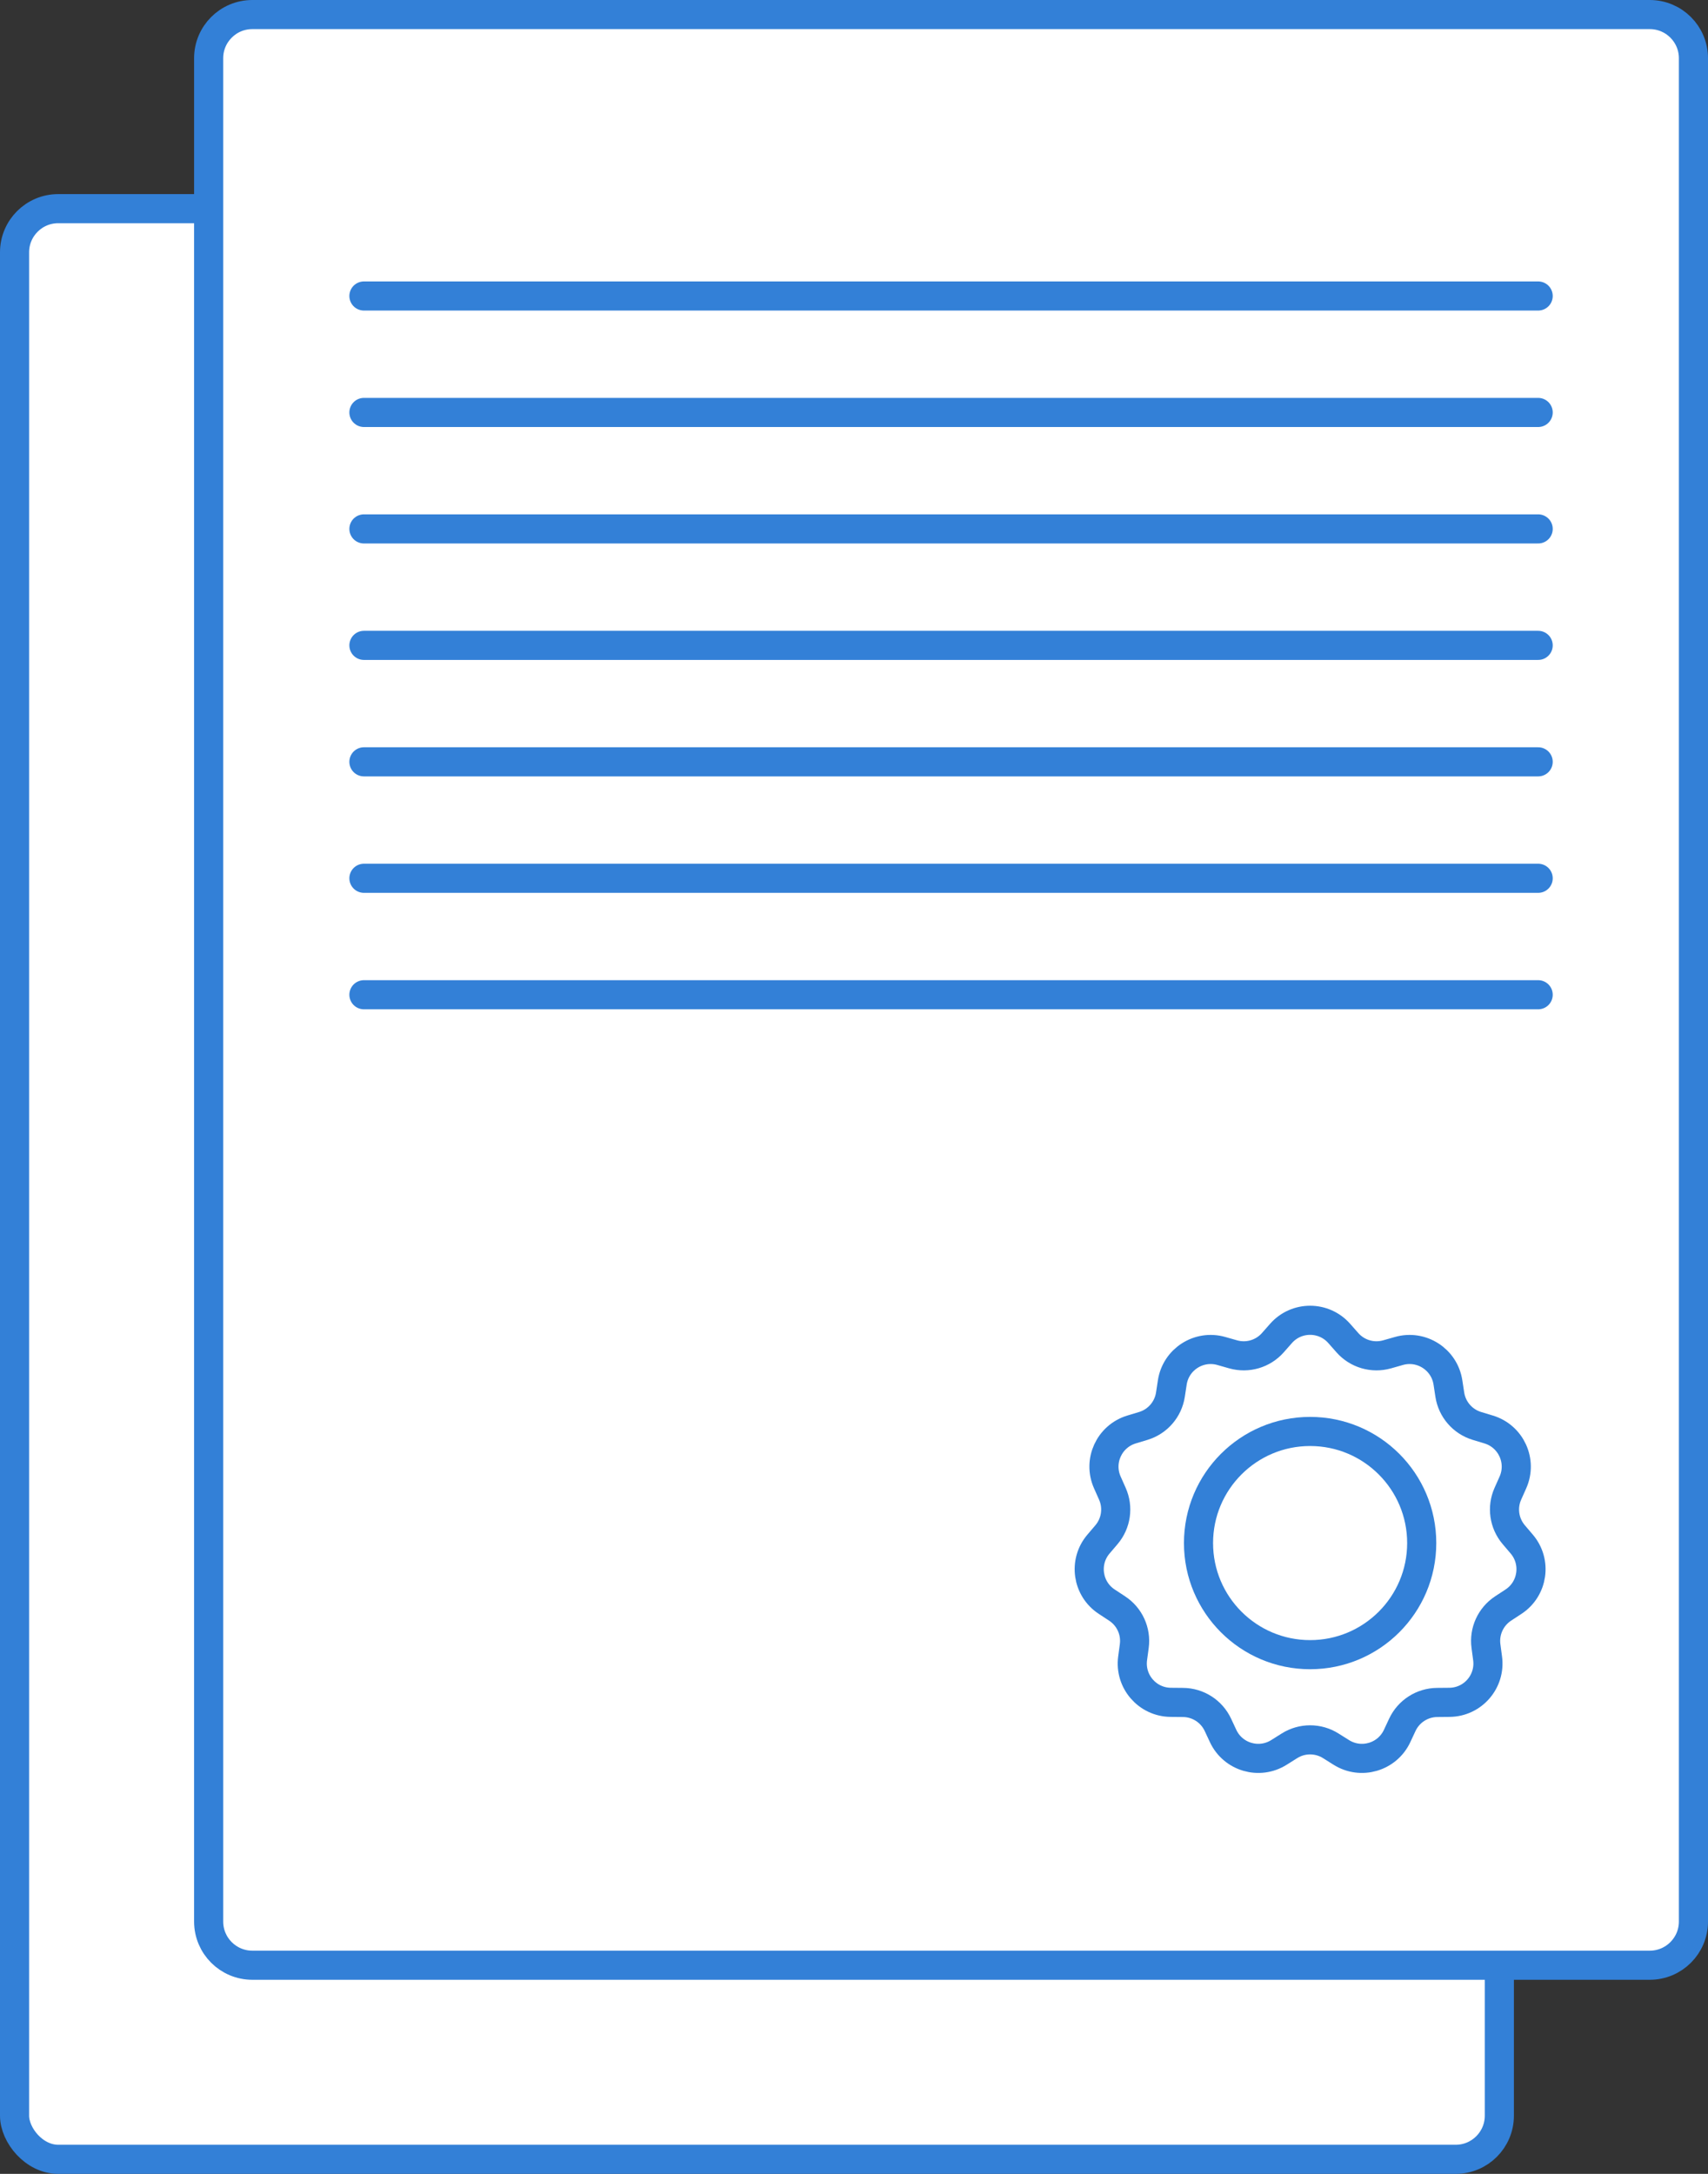
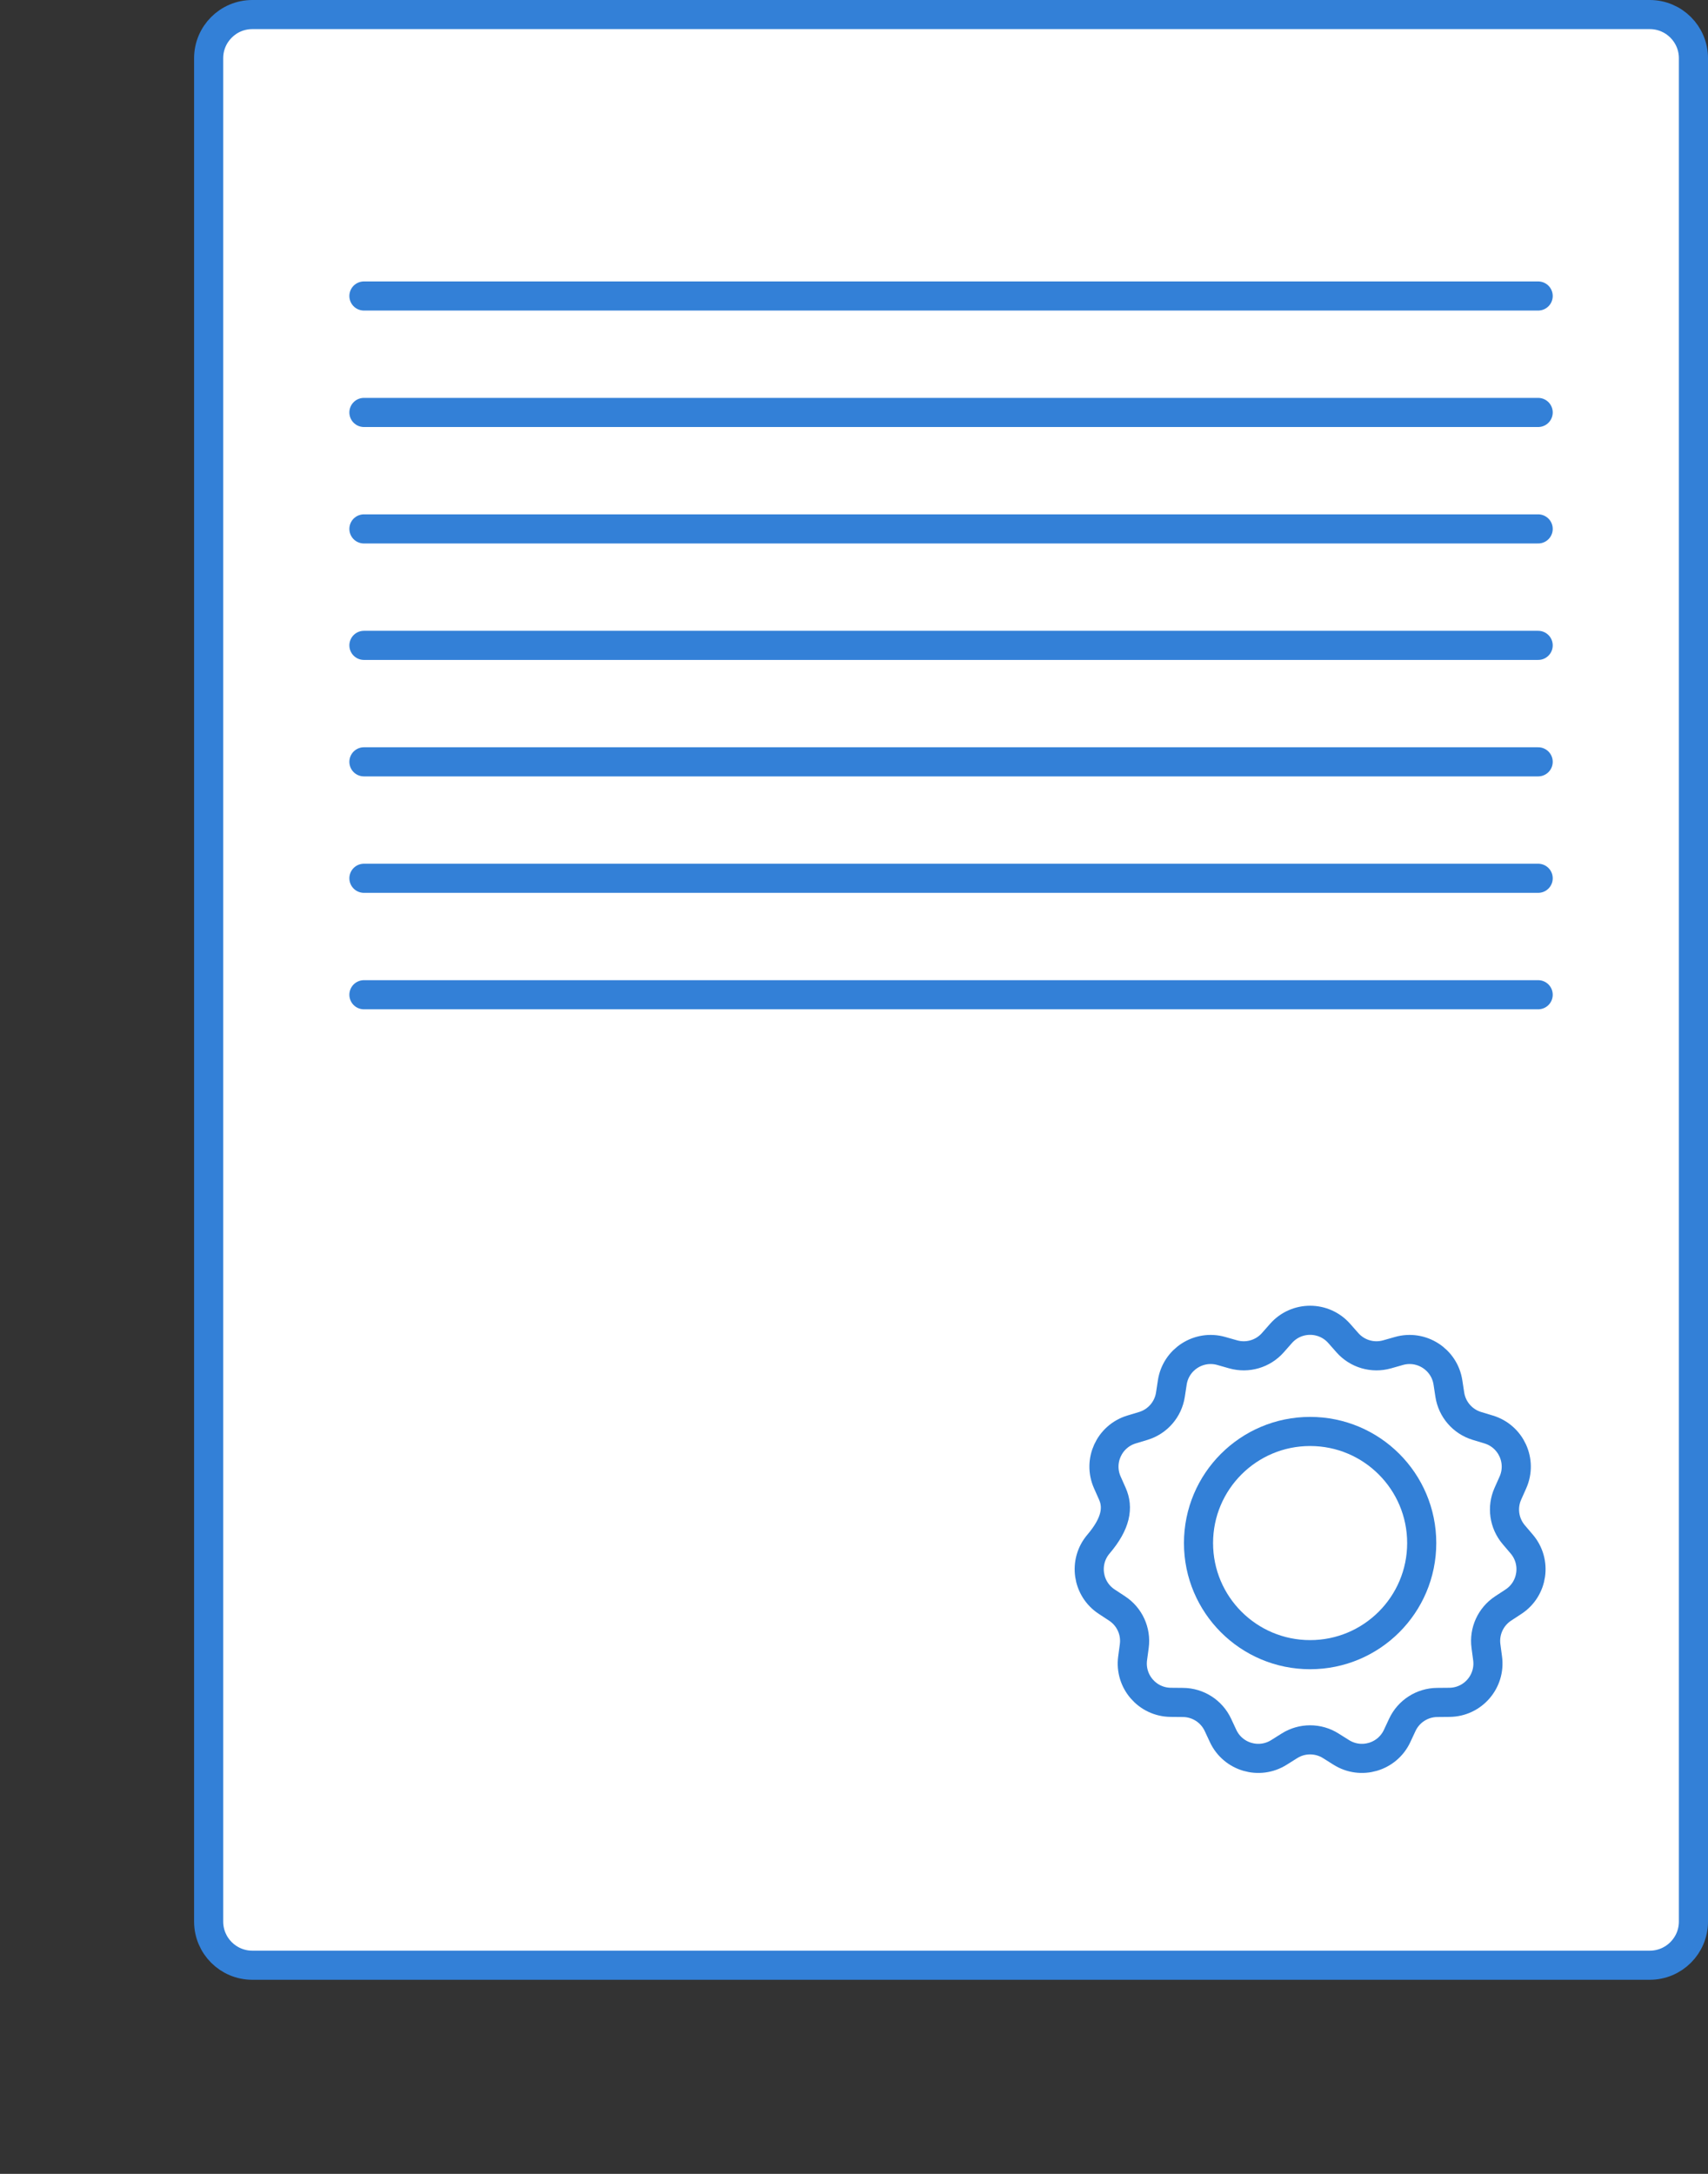
<svg xmlns="http://www.w3.org/2000/svg" width="88" height="112" viewBox="0 0 88 112" fill="none">
  <rect x="0" y="0" width="88" height="112" fill="#333333" stroke="none" />
-   <rect x="0.75" y="10.75" width="76.5" height="100.5" rx="2.25" fill="white" stroke="#3380D7" stroke-width="1.5" />
  <path d="M10.75 99V3C10.75 1.757 11.757 0.75 13 0.75H49H72.5H85C86.243 0.75 87.25 1.757 87.25 3V13.75V25.5V51V99C87.25 100.243 86.243 101.25 85 101.25H13C11.757 101.25 10.75 100.243 10.75 99Z" fill="white" stroke="#3380D7" stroke-width="1.5" />
-   <path d="M66 68.7C66.796 67.797 68.204 67.797 69 68.7L69.42 69.176C69.93 69.754 70.725 69.987 71.466 69.777L72.078 69.603C73.235 69.275 74.419 70.035 74.601 71.225L74.697 71.853C74.813 72.614 75.356 73.241 76.093 73.465L76.701 73.649C77.853 73.999 78.438 75.278 77.948 76.377L77.689 76.958C77.375 77.661 77.493 78.482 77.992 79.069L78.404 79.553C79.184 80.469 78.984 81.862 77.977 82.521L77.445 82.87C76.802 83.292 76.457 84.046 76.56 84.809L76.644 85.439C76.805 86.632 75.884 87.695 74.68 87.706L74.045 87.712C73.275 87.719 72.577 88.167 72.251 88.865L71.982 89.441C71.472 90.531 70.122 90.927 69.104 90.285L68.566 89.947C67.915 89.536 67.085 89.536 66.434 89.947L65.896 90.285C64.878 90.927 63.528 90.531 63.018 89.441L62.749 88.865C62.423 88.167 61.725 87.719 60.955 87.712L60.32 87.706C59.116 87.695 58.195 86.632 58.355 85.439L58.44 84.809C58.543 84.046 58.199 83.292 57.554 82.87L57.023 82.521C56.016 81.862 55.816 80.469 56.596 79.553L57.008 79.069C57.507 78.482 57.625 77.661 57.311 76.958L57.053 76.377C56.562 75.278 57.147 73.999 58.298 73.649L58.907 73.465C59.644 73.241 60.187 72.614 60.303 71.853L60.399 71.225C60.581 70.035 61.765 69.275 62.922 69.603L63.534 69.777C64.275 69.987 65.07 69.754 65.58 69.176L66 68.7Z" stroke="#3380D7" stroke-width="1.5" />
+   <path d="M66 68.7C66.796 67.797 68.204 67.797 69 68.7L69.42 69.176C69.93 69.754 70.725 69.987 71.466 69.777L72.078 69.603C73.235 69.275 74.419 70.035 74.601 71.225L74.697 71.853C74.813 72.614 75.356 73.241 76.093 73.465L76.701 73.649C77.853 73.999 78.438 75.278 77.948 76.377L77.689 76.958C77.375 77.661 77.493 78.482 77.992 79.069L78.404 79.553C79.184 80.469 78.984 81.862 77.977 82.521L77.445 82.87C76.802 83.292 76.457 84.046 76.56 84.809L76.644 85.439C76.805 86.632 75.884 87.695 74.68 87.706L74.045 87.712C73.275 87.719 72.577 88.167 72.251 88.865L71.982 89.441C71.472 90.531 70.122 90.927 69.104 90.285L68.566 89.947C67.915 89.536 67.085 89.536 66.434 89.947L65.896 90.285C64.878 90.927 63.528 90.531 63.018 89.441L62.749 88.865C62.423 88.167 61.725 87.719 60.955 87.712L60.32 87.706C59.116 87.695 58.195 86.632 58.355 85.439L58.44 84.809C58.543 84.046 58.199 83.292 57.554 82.87L57.023 82.521C56.016 81.862 55.816 80.469 56.596 79.553C57.507 78.482 57.625 77.661 57.311 76.958L57.053 76.377C56.562 75.278 57.147 73.999 58.298 73.649L58.907 73.465C59.644 73.241 60.187 72.614 60.303 71.853L60.399 71.225C60.581 70.035 61.765 69.275 62.922 69.603L63.534 69.777C64.275 69.987 65.07 69.754 65.58 69.176L66 68.7Z" stroke="#3380D7" stroke-width="1.5" />
  <line x1="18.75" y1="15.25" x2="79.25" y2="15.25" stroke="#3380D7" stroke-width="1.5" stroke-linecap="round" />
  <line x1="18.75" y1="33.25" x2="79.25" y2="33.25" stroke="#3380D7" stroke-width="1.5" stroke-linecap="round" />
  <line x1="18.75" y1="51.25" x2="79.25" y2="51.25" stroke="#3380D7" stroke-width="1.5" stroke-linecap="round" />
  <line x1="18.75" y1="21.25" x2="79.25" y2="21.25" stroke="#3380D7" stroke-width="1.5" stroke-linecap="round" />
  <line x1="18.75" y1="39.25" x2="79.25" y2="39.25" stroke="#3380D7" stroke-width="1.5" stroke-linecap="round" />
  <line x1="18.75" y1="27.25" x2="79.25" y2="27.25" stroke="#3380D7" stroke-width="1.5" stroke-linecap="round" />
  <line x1="18.75" y1="45.25" x2="79.25" y2="45.25" stroke="#3380D7" stroke-width="1.5" stroke-linecap="round" />
  <circle cx="67.5" cy="79.5" r="5.75" stroke="#3380D7" stroke-width="1.5" />
</svg>